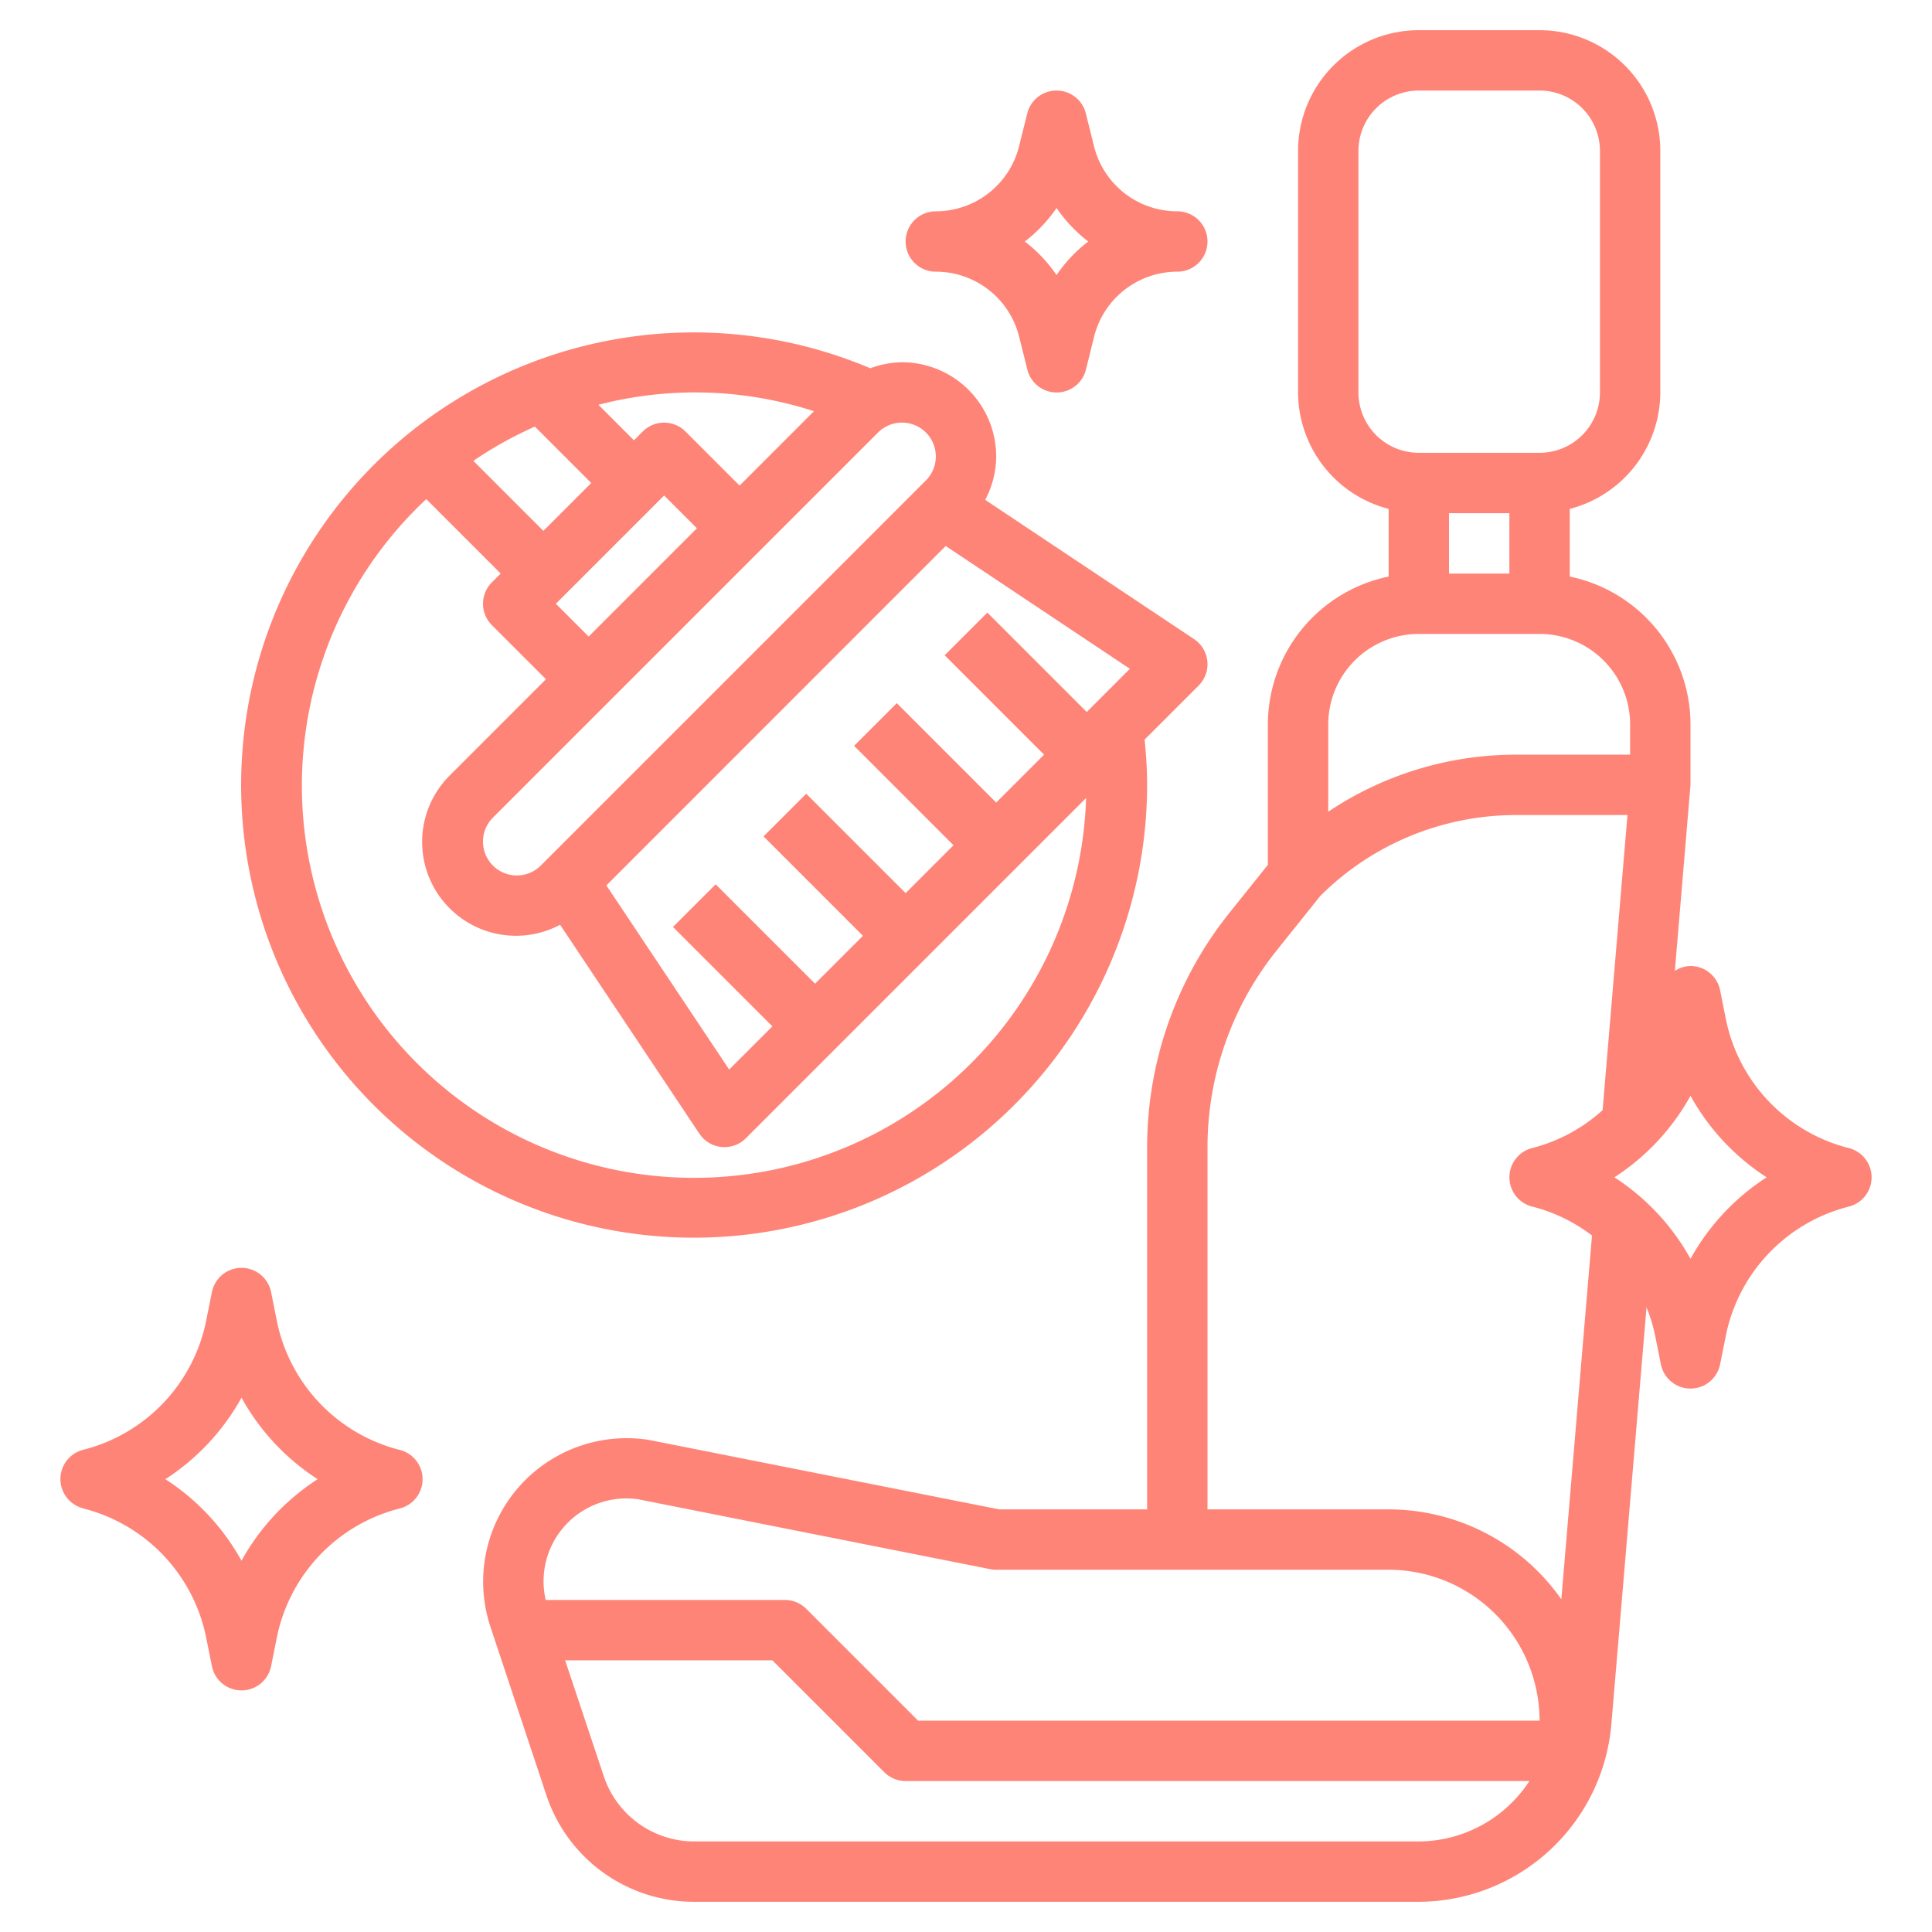
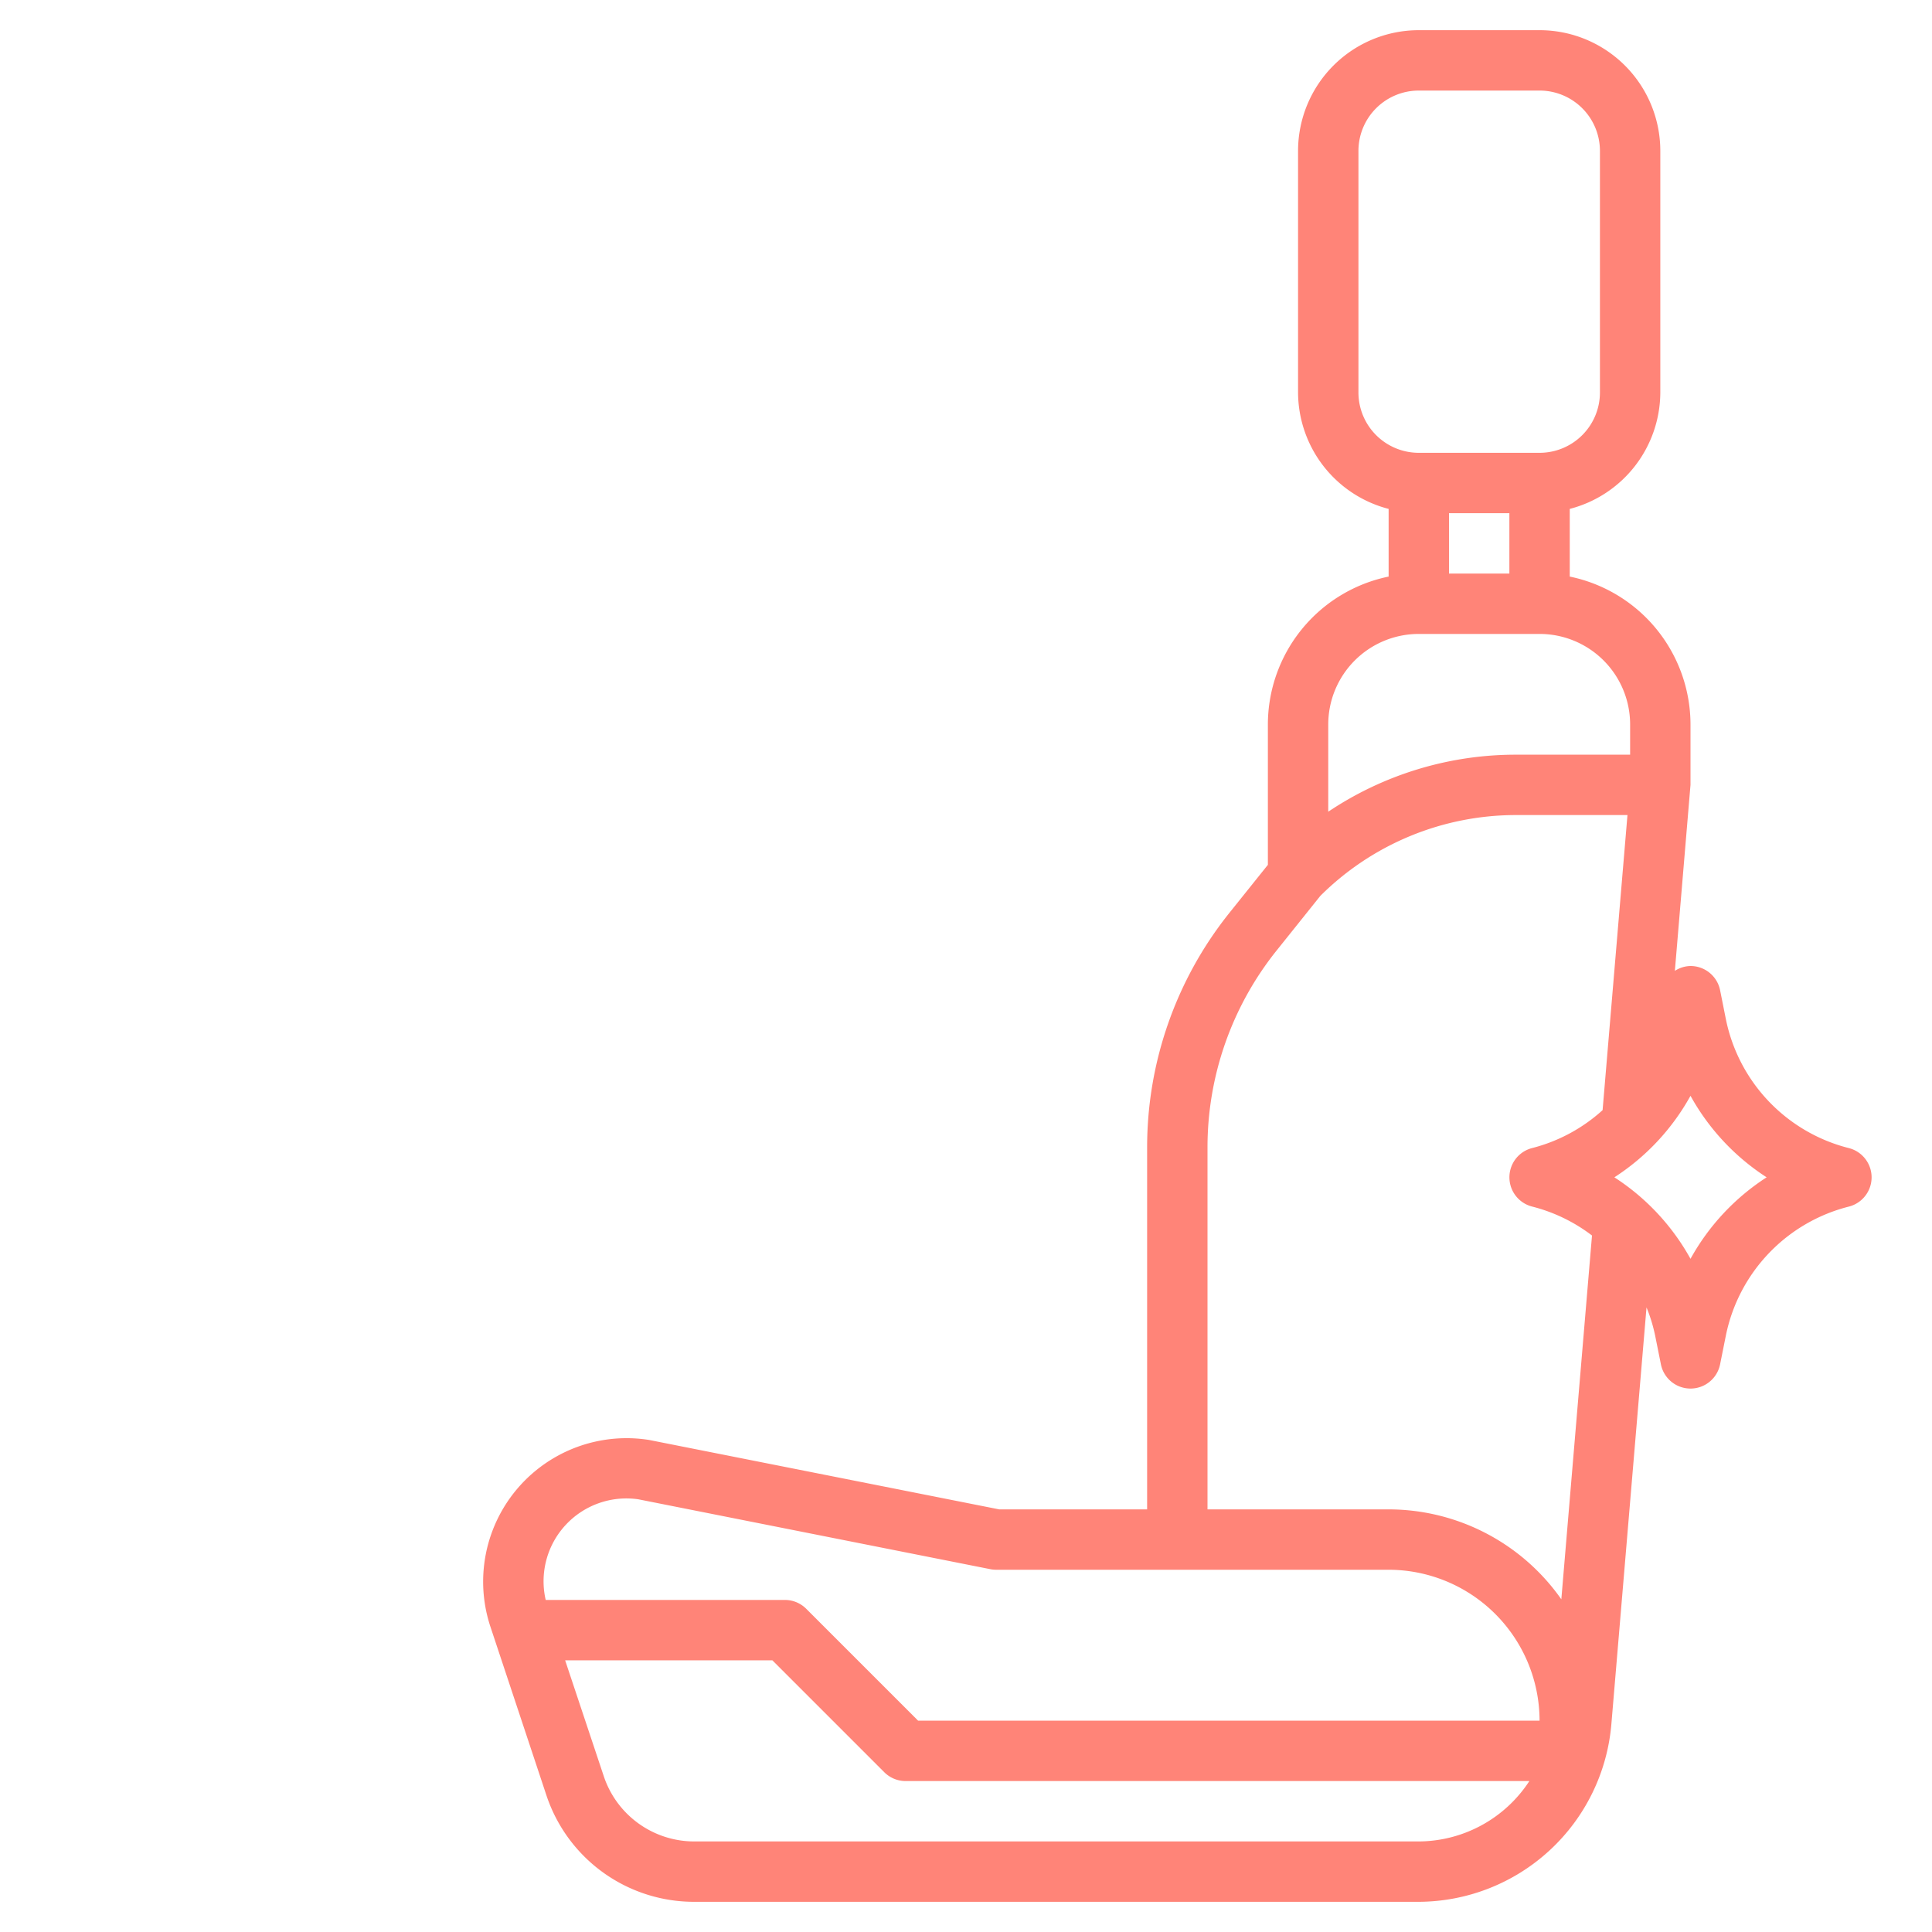
<svg xmlns="http://www.w3.org/2000/svg" version="1.1" width="512" height="512" x="0" y="0" viewBox="0 0 64 64" style="enable-background:new 0 0 512 512" xml:space="preserve" class="">
  <g>
    <path d="M38 50h-4.9l-11.6-2.3a4.752 4.752 0 0 0-5.25 6.2l1.85 5.57A5.152 5.152 0 0 0 23 63h24a6.428 6.428 0 0 0 6.38-5.9l1.163-13.791a5.364 5.364 0 0 1 .285.931l.192.957a1 1 0 0 0 1.96 0l.192-.957a5.541 5.541 0 0 1 4.07-4.269 1 1 0 0 0 0-1.94 5.541 5.541 0 0 1-4.07-4.269l-.192-.962A1 1 0 0 0 56 32a.983.983 0 0 0-.518.161L56 26v-2a5.009 5.009 0 0 0-4-4.9v-2.242A4 4 0 0 0 55 13V5a4 4 0 0 0-4-4h-4a4 4 0 0 0-4 4v8a4 4 0 0 0 3 3.858V19.1a5.009 5.009 0 0 0-4 4.9v4.649l-1.282 1.6A12.431 12.431 0 0 0 38 38Zm9 11H23a3.159 3.159 0 0 1-3-2.163L18.721 55h6.865l3.707 3.707A1 1 0 0 0 30 59h20.662A4.4 4.4 0 0 1 47 61Zm11.522-22A7.578 7.578 0 0 0 56 41.7a7.578 7.578 0 0 0-2.522-2.7A7.578 7.578 0 0 0 56 36.3a7.578 7.578 0 0 0 2.522 2.7ZM50 17v2h-2v-2Zm-5-4V5a2 2 0 0 1 2-2h4a2 2 0 0 1 2 2v8a2 2 0 0 1-2 2h-4a2 2 0 0 1-2-2Zm2 8h4a3 3 0 0 1 3 3v1h-3.76A11.156 11.156 0 0 0 44 26.889V24a3 3 0 0 1 3-3Zm-4.721 10.5 1.459-1.823A9.181 9.181 0 0 1 50.242 27h3.67l-.824 9.775a5.5 5.5 0 0 1-2.33 1.255 1 1 0 0 0 0 1.94 5.486 5.486 0 0 1 1.979.958l-1.016 12.051A6.993 6.993 0 0 0 46 50h-6V38a10.43 10.43 0 0 1 2.279-6.5ZM46 52a5.006 5.006 0 0 1 5 5H30.414l-3.707-3.707A1 1 0 0 0 26 53h-7.923a2.744 2.744 0 0 1 3.067-3.334l11.662 2.315A.967.967 0 0 0 33 52h13Z" fill="#ff8478" data-original="#000000" class="" />
-     <path d="M23 41a15.017 15.017 0 0 0 15-15c0-.5-.033-1-.083-1.5l1.79-1.79a1 1 0 0 0-.152-1.539l-6.919-4.613A3.092 3.092 0 0 0 33 15.121 3.124 3.124 0 0 0 29.879 12a3.089 3.089 0 0 0-1.048.2A14.994 14.994 0 1 0 23 41Zm13-17.414-3.293-3.293-1.414 1.414L34.586 25 33 26.586l-3.293-3.293-1.414 1.414L31.586 28 30 29.586l-3.293-3.293-1.414 1.414L28.586 31 27 32.586l-3.293-3.293-1.414 1.414L25.586 34l-1.431 1.43-4.068-6.1 11.241-11.243 6.1 4.068Zm-5-8.465a1.112 1.112 0 0 1-.328.793L17.914 28.672A1.121 1.121 0 0 1 16 27.879a1.112 1.112 0 0 1 .328-.793l12.758-12.758a1.121 1.121 0 0 1 1.914.793ZM18.414 20 22 16.414l1.086 1.086-3.586 3.586ZM18 17.586l-2.32-2.32a13.061 13.061 0 0 1 2.038-1.134L19.586 16Zm8.963-3.964L24.5 16.086l-1.793-1.793a1 1 0 0 0-1.414 0l-.293.293-1.177-1.177a12.759 12.759 0 0 1 7.14.213Zm-12.844 2.911L16.586 19l-.293.293a1 1 0 0 0 0 1.414l1.793 1.793-3.172 3.172a3.109 3.109 0 0 0 3.64 4.962l4.614 6.921a1 1 0 0 0 .733.44A.842.842 0 0 0 24 38a1 1 0 0 0 .707-.293l11.271-11.271a12.992 12.992 0 1 1-21.859-9.9ZM31 9a2.841 2.841 0 0 1 2.76 2.154l.272 1.089a1 1 0 0 0 1.941 0l.27-1.088A2.841 2.841 0 0 1 39 9a1 1 0 0 0 0-2 2.839 2.839 0 0 1-2.759-2.154l-.271-1.088a1 1 0 0 0-1.941 0l-.272 1.089A2.841 2.841 0 0 1 31 7a1 1 0 0 0 0 2Zm4-2.111A4.843 4.843 0 0 0 36.049 8 4.843 4.843 0 0 0 35 9.111 4.848 4.848 0 0 0 33.948 8 4.848 4.848 0 0 0 35 6.889ZM2.758 49.97a5.541 5.541 0 0 1 4.07 4.269l.192.957a1 1 0 0 0 1.96 0l.192-.957a5.541 5.541 0 0 1 4.07-4.269 1 1 0 0 0 0-1.94 5.541 5.541 0 0 1-4.07-4.269L8.98 42.8a1 1 0 0 0-1.96 0l-.192.957a5.541 5.541 0 0 1-4.07 4.269 1 1 0 0 0 0 1.94ZM8 46.3a7.578 7.578 0 0 0 2.522 2.7A7.578 7.578 0 0 0 8 51.7 7.578 7.578 0 0 0 5.478 49 7.578 7.578 0 0 0 8 46.3Z" fill="#ff8478" data-original="#000000" class="" />
  </g>
</svg>